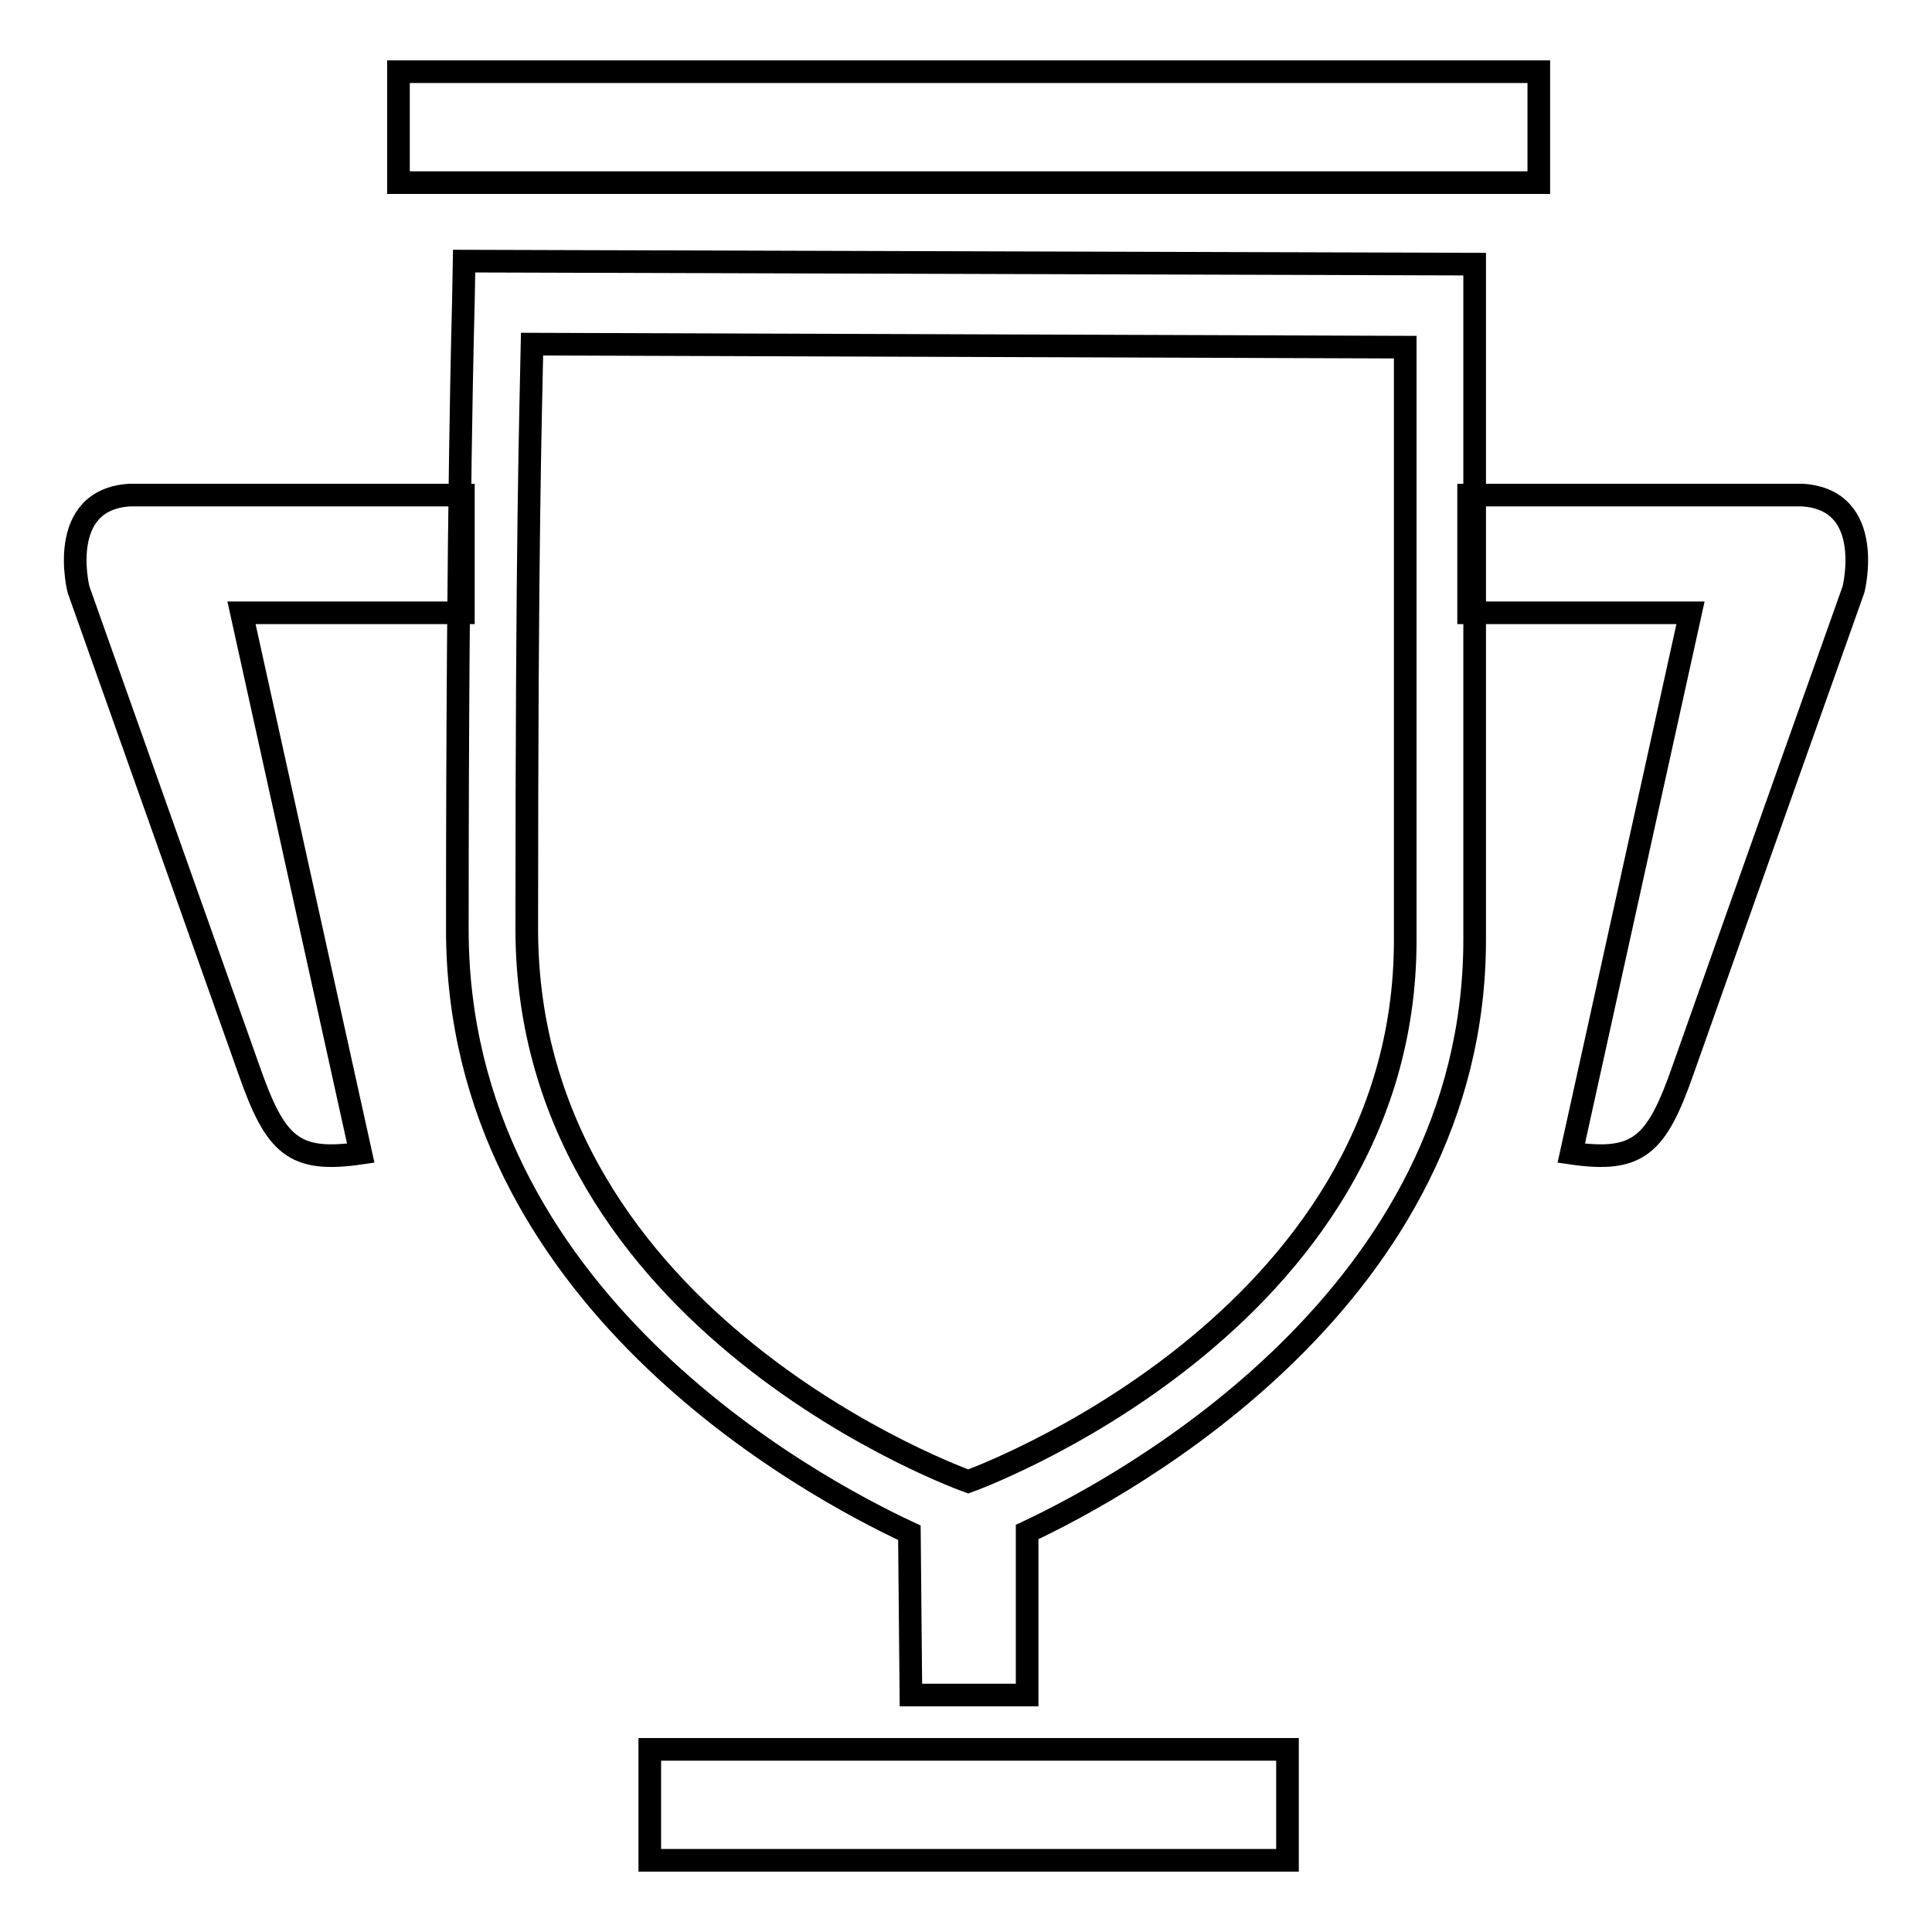
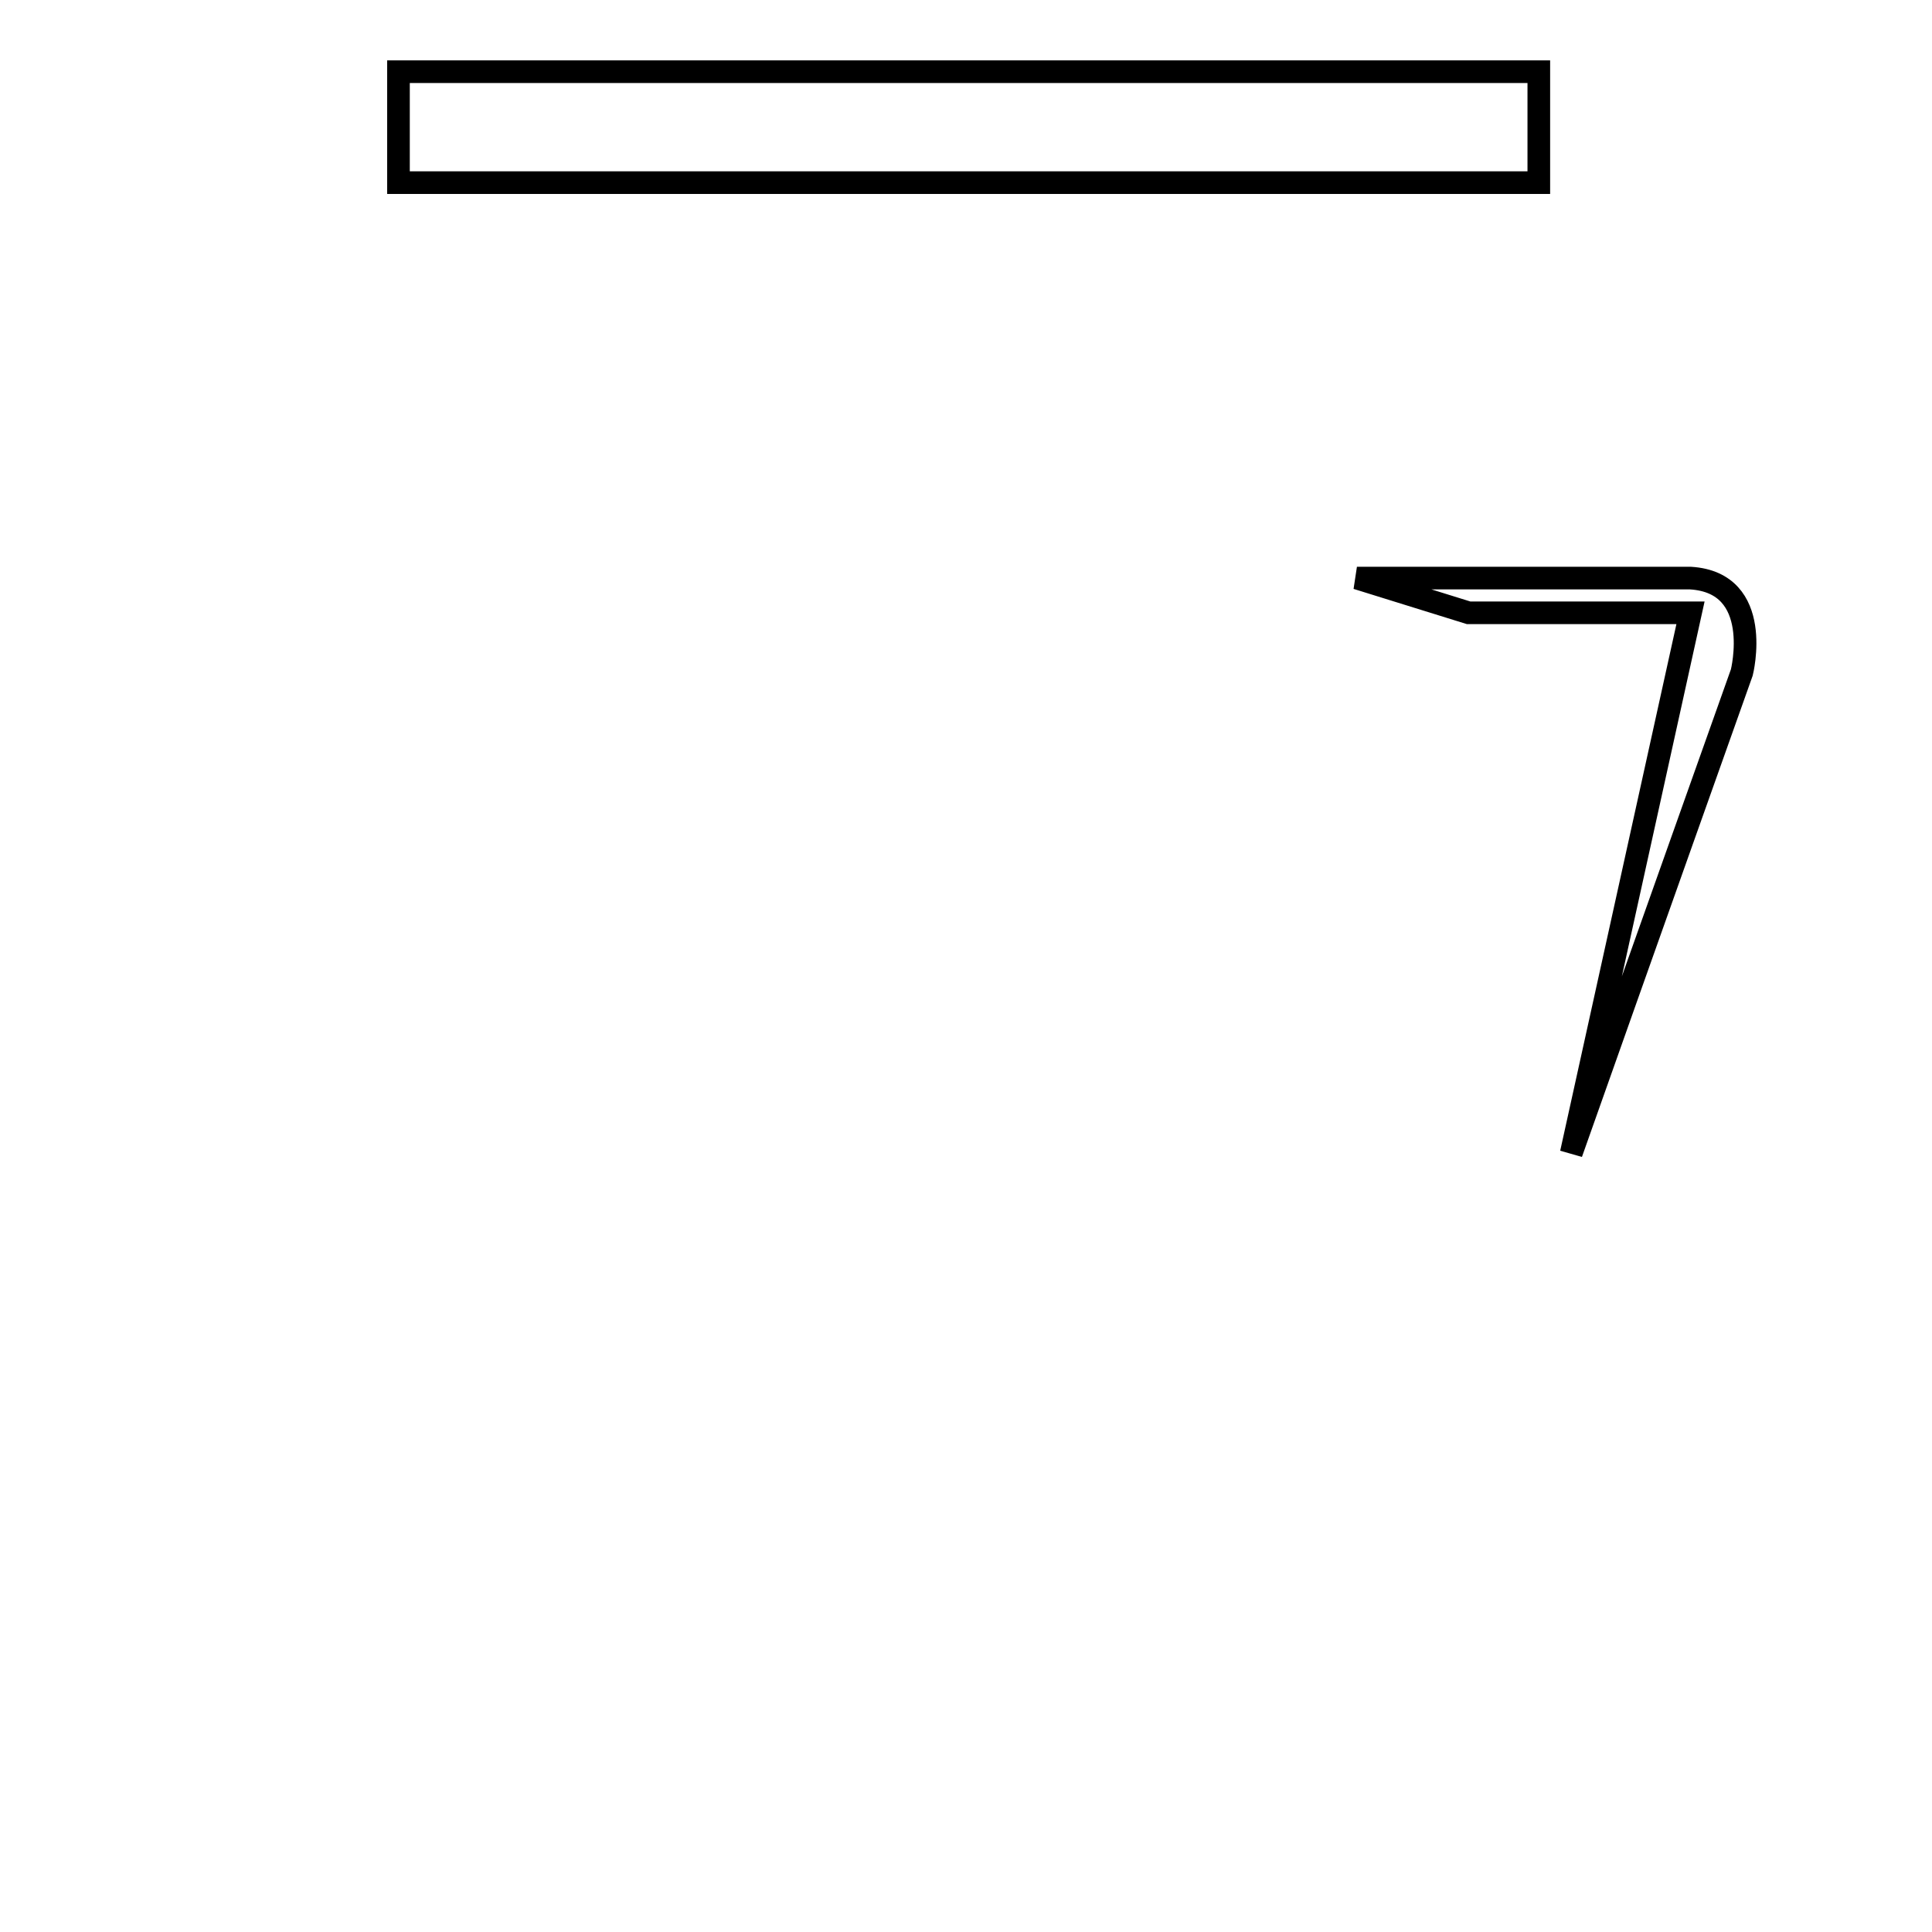
<svg xmlns="http://www.w3.org/2000/svg" version="1.1" x="0px" y="0px" viewBox="0 0 256 256" enable-background="new 0 0 256 256" xml:space="preserve">
  <g>
    <g>
-       <path stroke-width="3" fill-opacity="0" stroke="#000000" d="M86.1,231.8h84.5v14.7H86.1V231.8z" />
      <path stroke-width="3" fill-opacity="0" stroke="#000000" d="M52.8,9.5h151.1v14.7H52.8V9.5z" />
-       <path stroke-width="3" fill-opacity="0" stroke="#000000" d="M61.4,81.2H32l15.8,71.6c-8.9,1.3-11.3-1-14.8-11C24.2,117,10.4,78.1,10.4,78.1s-3-11.9,6.8-12.5c1.2,0,44.2,0,44.2,0V81.2z" />
-       <path stroke-width="3" fill-opacity="0" stroke="#000000" d="M194.6,81.2H224l-15.8,71.6c8.9,1.3,11.3-1,14.8-11c8.8-24.9,22.6-63.7,22.6-63.7s3-11.9-6.8-12.5c-1.2,0-44.2,0-44.2,0L194.6,81.2L194.6,81.2z" />
-       <path stroke-width="3" fill-opacity="0" stroke="#000000" d="M136,224.6h-15.3l-0.2-21.5c-13.3-6.2-59.9-31.3-59.9-79.9c0-56.5,0.8-83,0.8-83.2l0.1-5.4L195.4,35v5.5c0,0,0,74.3,0,84c0,47.2-46.1,72.3-59.3,78.5V224.6z M128.3,196.3c0,0,57.9-20.7,57.9-71.7c0-3.3,0-61.2,0-78.6L70.5,45.6c-0.2,10.3-0.7,25.1-0.7,77.5C69.8,175.6,128.3,196.3,128.3,196.3z" />
+       <path stroke-width="3" fill-opacity="0" stroke="#000000" d="M194.6,81.2H224l-15.8,71.6c8.8-24.9,22.6-63.7,22.6-63.7s3-11.9-6.8-12.5c-1.2,0-44.2,0-44.2,0L194.6,81.2L194.6,81.2z" />
    </g>
  </g>
</svg>